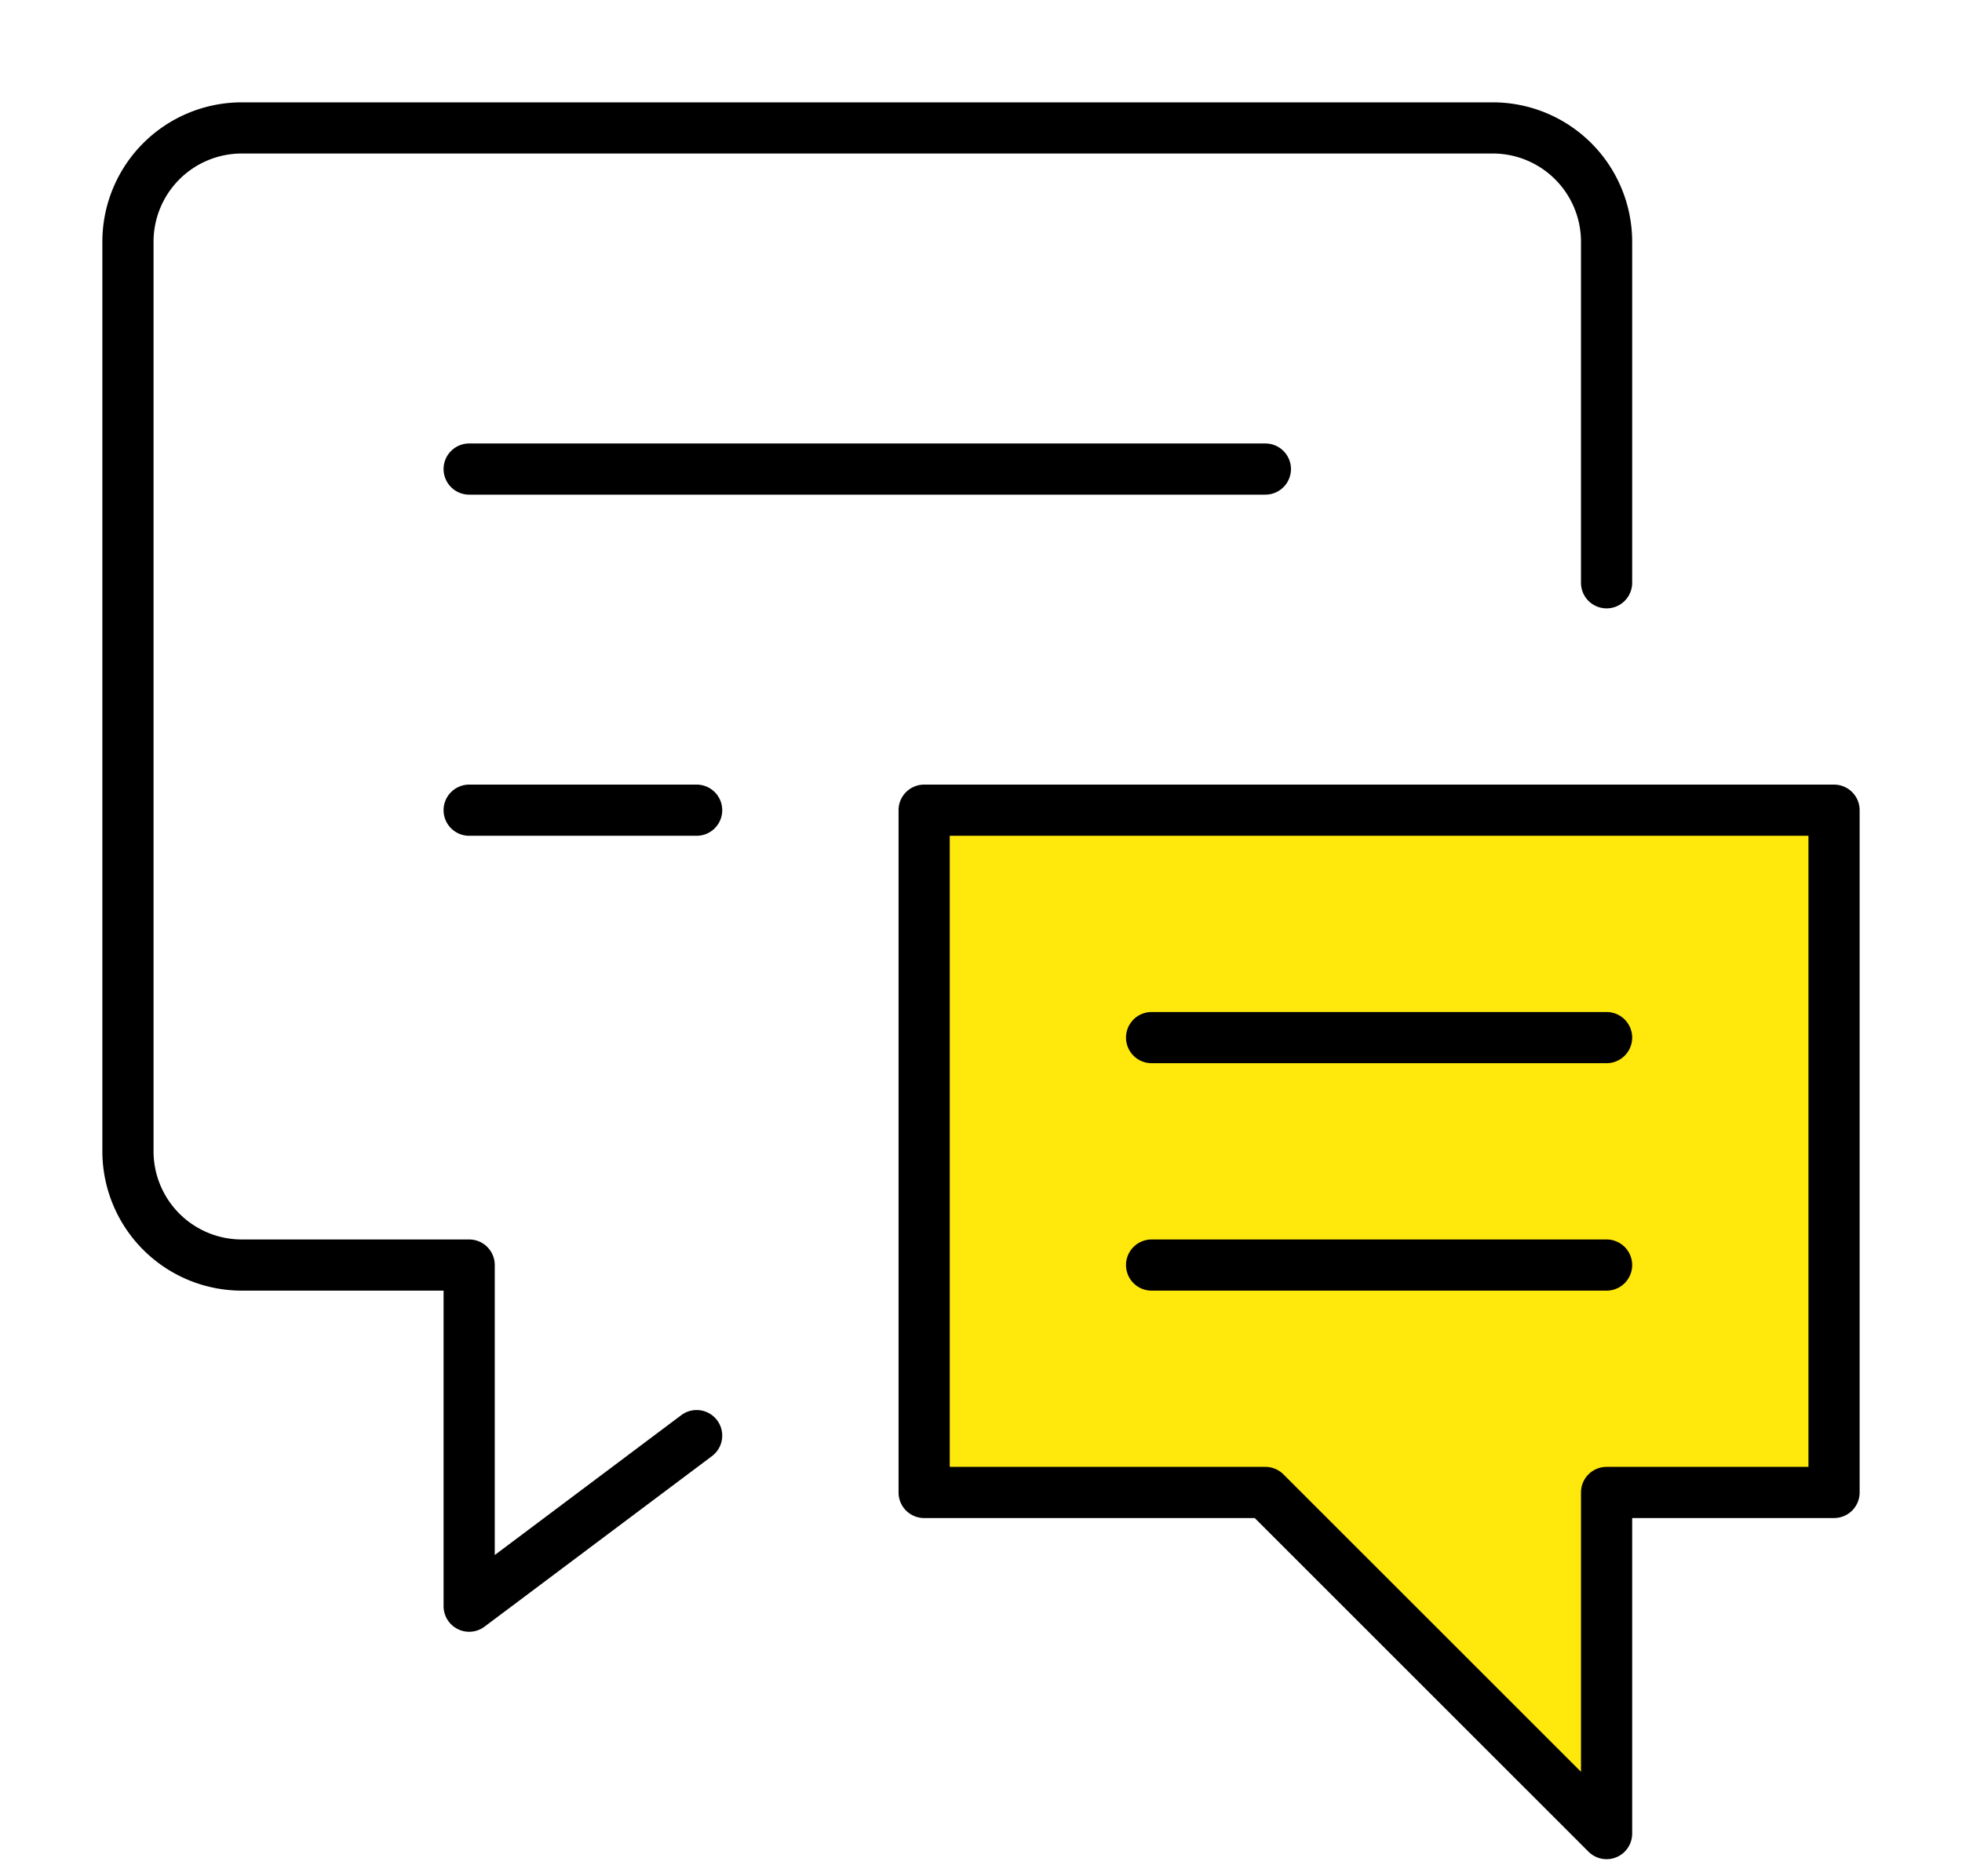
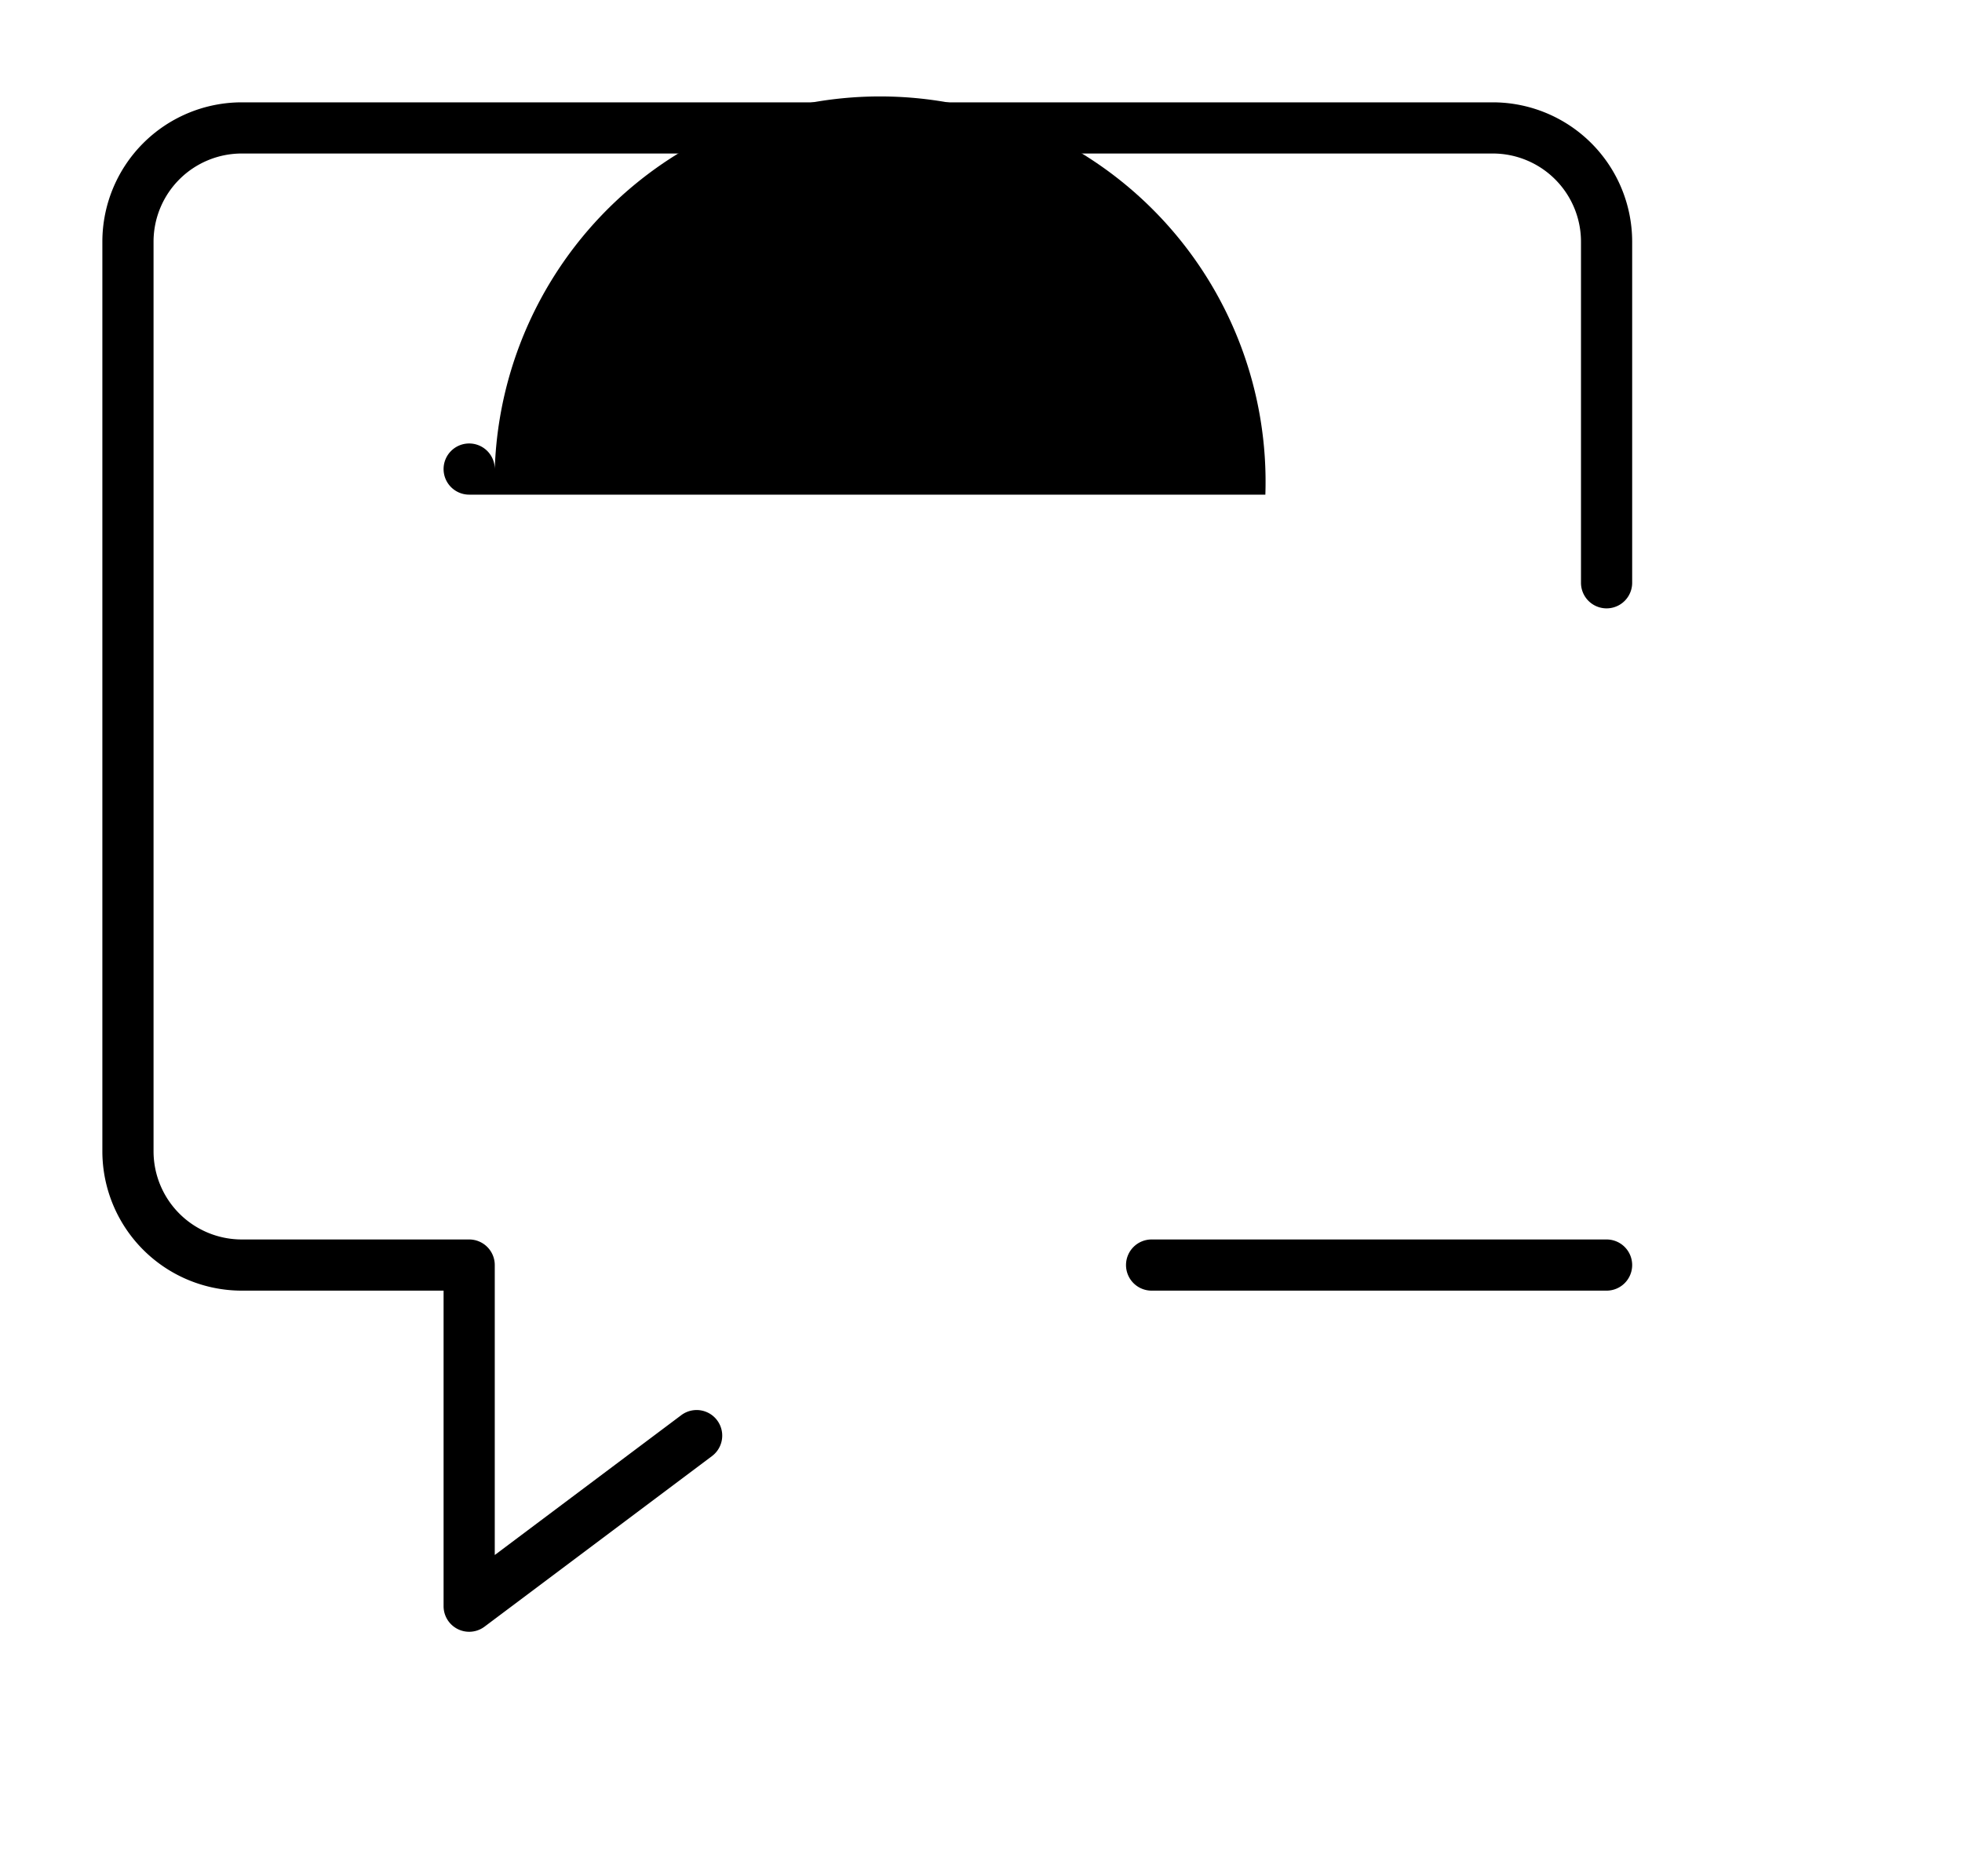
<svg xmlns="http://www.w3.org/2000/svg" width="46" height="44" viewBox="0 0 46 44">
  <defs>
    <clipPath id="clip-path">
      <rect id="長方形_61274" data-name="長方形 61274" width="46" height="44" transform="translate(1132 782)" fill="#fff" />
    </clipPath>
  </defs>
  <g id="icon_faq" transform="translate(-1132 -782)" clip-path="url(#clip-path)">
    <g id="icon_faq-2" data-name="icon_faq" transform="translate(1134.25 784.25)">
      <g id="conversation-chat-text" transform="translate(0.75 0.75)">
        <path id="Shape" d="M8,35.267a.6.6,0,0,1-.6-.6v-7.4H2.667A3.27,3.27,0,0,1-.6,24V2.667A3.27,3.27,0,0,1,2.667-.6H32a3.27,3.27,0,0,1,3.267,3.267v8a.6.6,0,0,1-1.2,0v-8A2.069,2.069,0,0,0,32,.6H2.667A2.069,2.069,0,0,0,.6,2.667V24a2.069,2.069,0,0,0,2.067,2.067H8a.6.6,0,0,1,.6.6v6.8l4.373-3.28a.6.6,0,1,1,.72.96l-5.333,4A.6.6,0,0,1,8,35.267Z" transform="translate(0)" />
-         <path id="Shape-2" data-name="Shape" d="M18.667.6H0A.6.6,0,0,1-.6,0,.6.6,0,0,1,0-.6H18.667a.6.6,0,0,1,.6.6A.6.6,0,0,1,18.667.6Z" transform="translate(8 8)" />
-         <path id="Shape-3" data-name="Shape" d="M5.333.6H0A.6.6,0,0,1-.6,0,.6.6,0,0,1,0-.6H5.333a.6.6,0,0,1,.6.6A.6.6,0,0,1,5.333.6Z" transform="translate(8 16)" />
-         <path id="Shape-4" data-name="Shape" d="M21.333,16H16v8L8,16H0V0H21.333V16Z" transform="translate(18.667 16)" fill="#ffe80c" />
-         <path id="Shape_-_アウトライン" data-name="Shape - アウトライン" d="M16,24.6a.6.6,0,0,1-.424-.176L7.751,16.6H0A.6.6,0,0,1-.6,16V0A.6.6,0,0,1,0-.6H21.333a.6.6,0,0,1,.6.6V16a.6.6,0,0,1-.6.6H16.6V24a.6.6,0,0,1-.6.6ZM.6,15.4H8a.6.6,0,0,1,.424.176L15.4,22.551V16a.6.6,0,0,1,.6-.6h4.733V.6H.6Z" transform="translate(18.667 16)" />
-         <path id="Shape-5" data-name="Shape" d="M10.667.6H0A.6.6,0,0,1-.6,0,.6.6,0,0,1,0-.6H10.667a.6.6,0,0,1,.6.6A.6.6,0,0,1,10.667.6Z" transform="translate(24 21.333)" />
+         <path id="Shape-2" data-name="Shape" d="M18.667.6H0A.6.6,0,0,1-.6,0,.6.6,0,0,1,0-.6a.6.6,0,0,1,.6.6A.6.6,0,0,1,18.667.6Z" transform="translate(8 8)" />
        <path id="Shape-6" data-name="Shape" d="M10.667.6H0A.6.6,0,0,1-.6,0,.6.6,0,0,1,0-.6H10.667a.6.6,0,0,1,.6.6A.6.6,0,0,1,10.667.6Z" transform="translate(24 26.667)" />
      </g>
    </g>
  </g>
</svg>